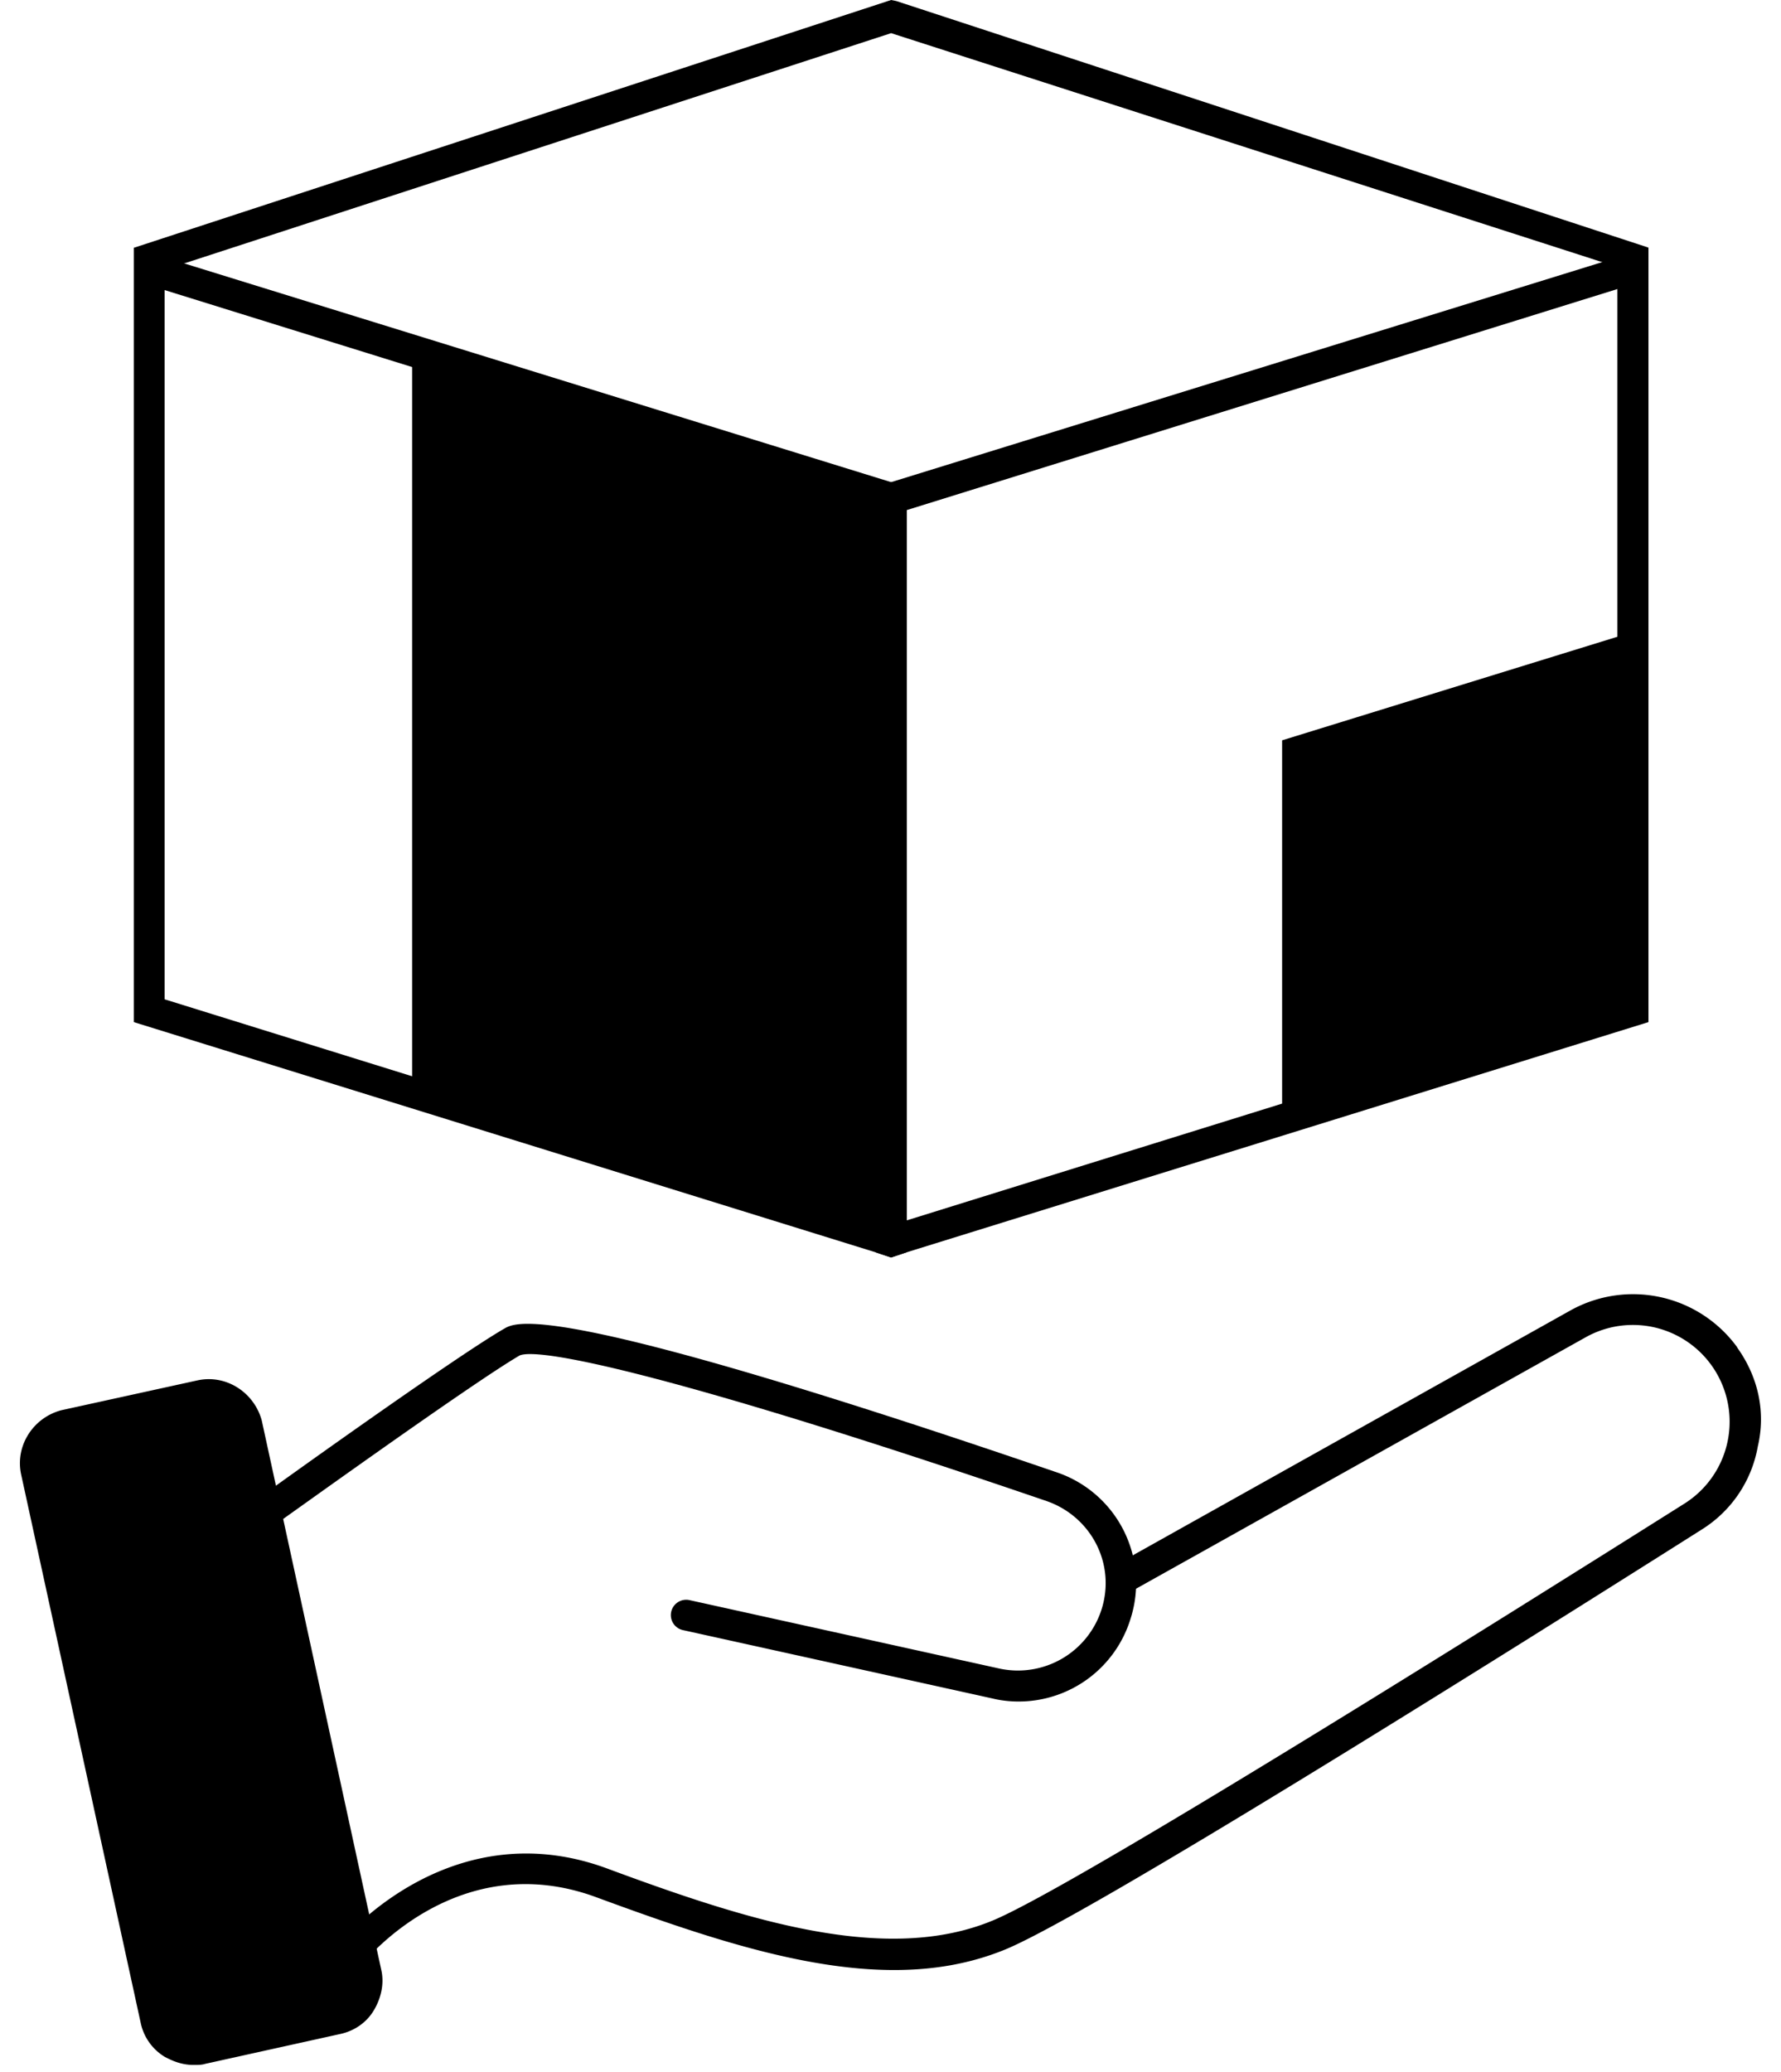
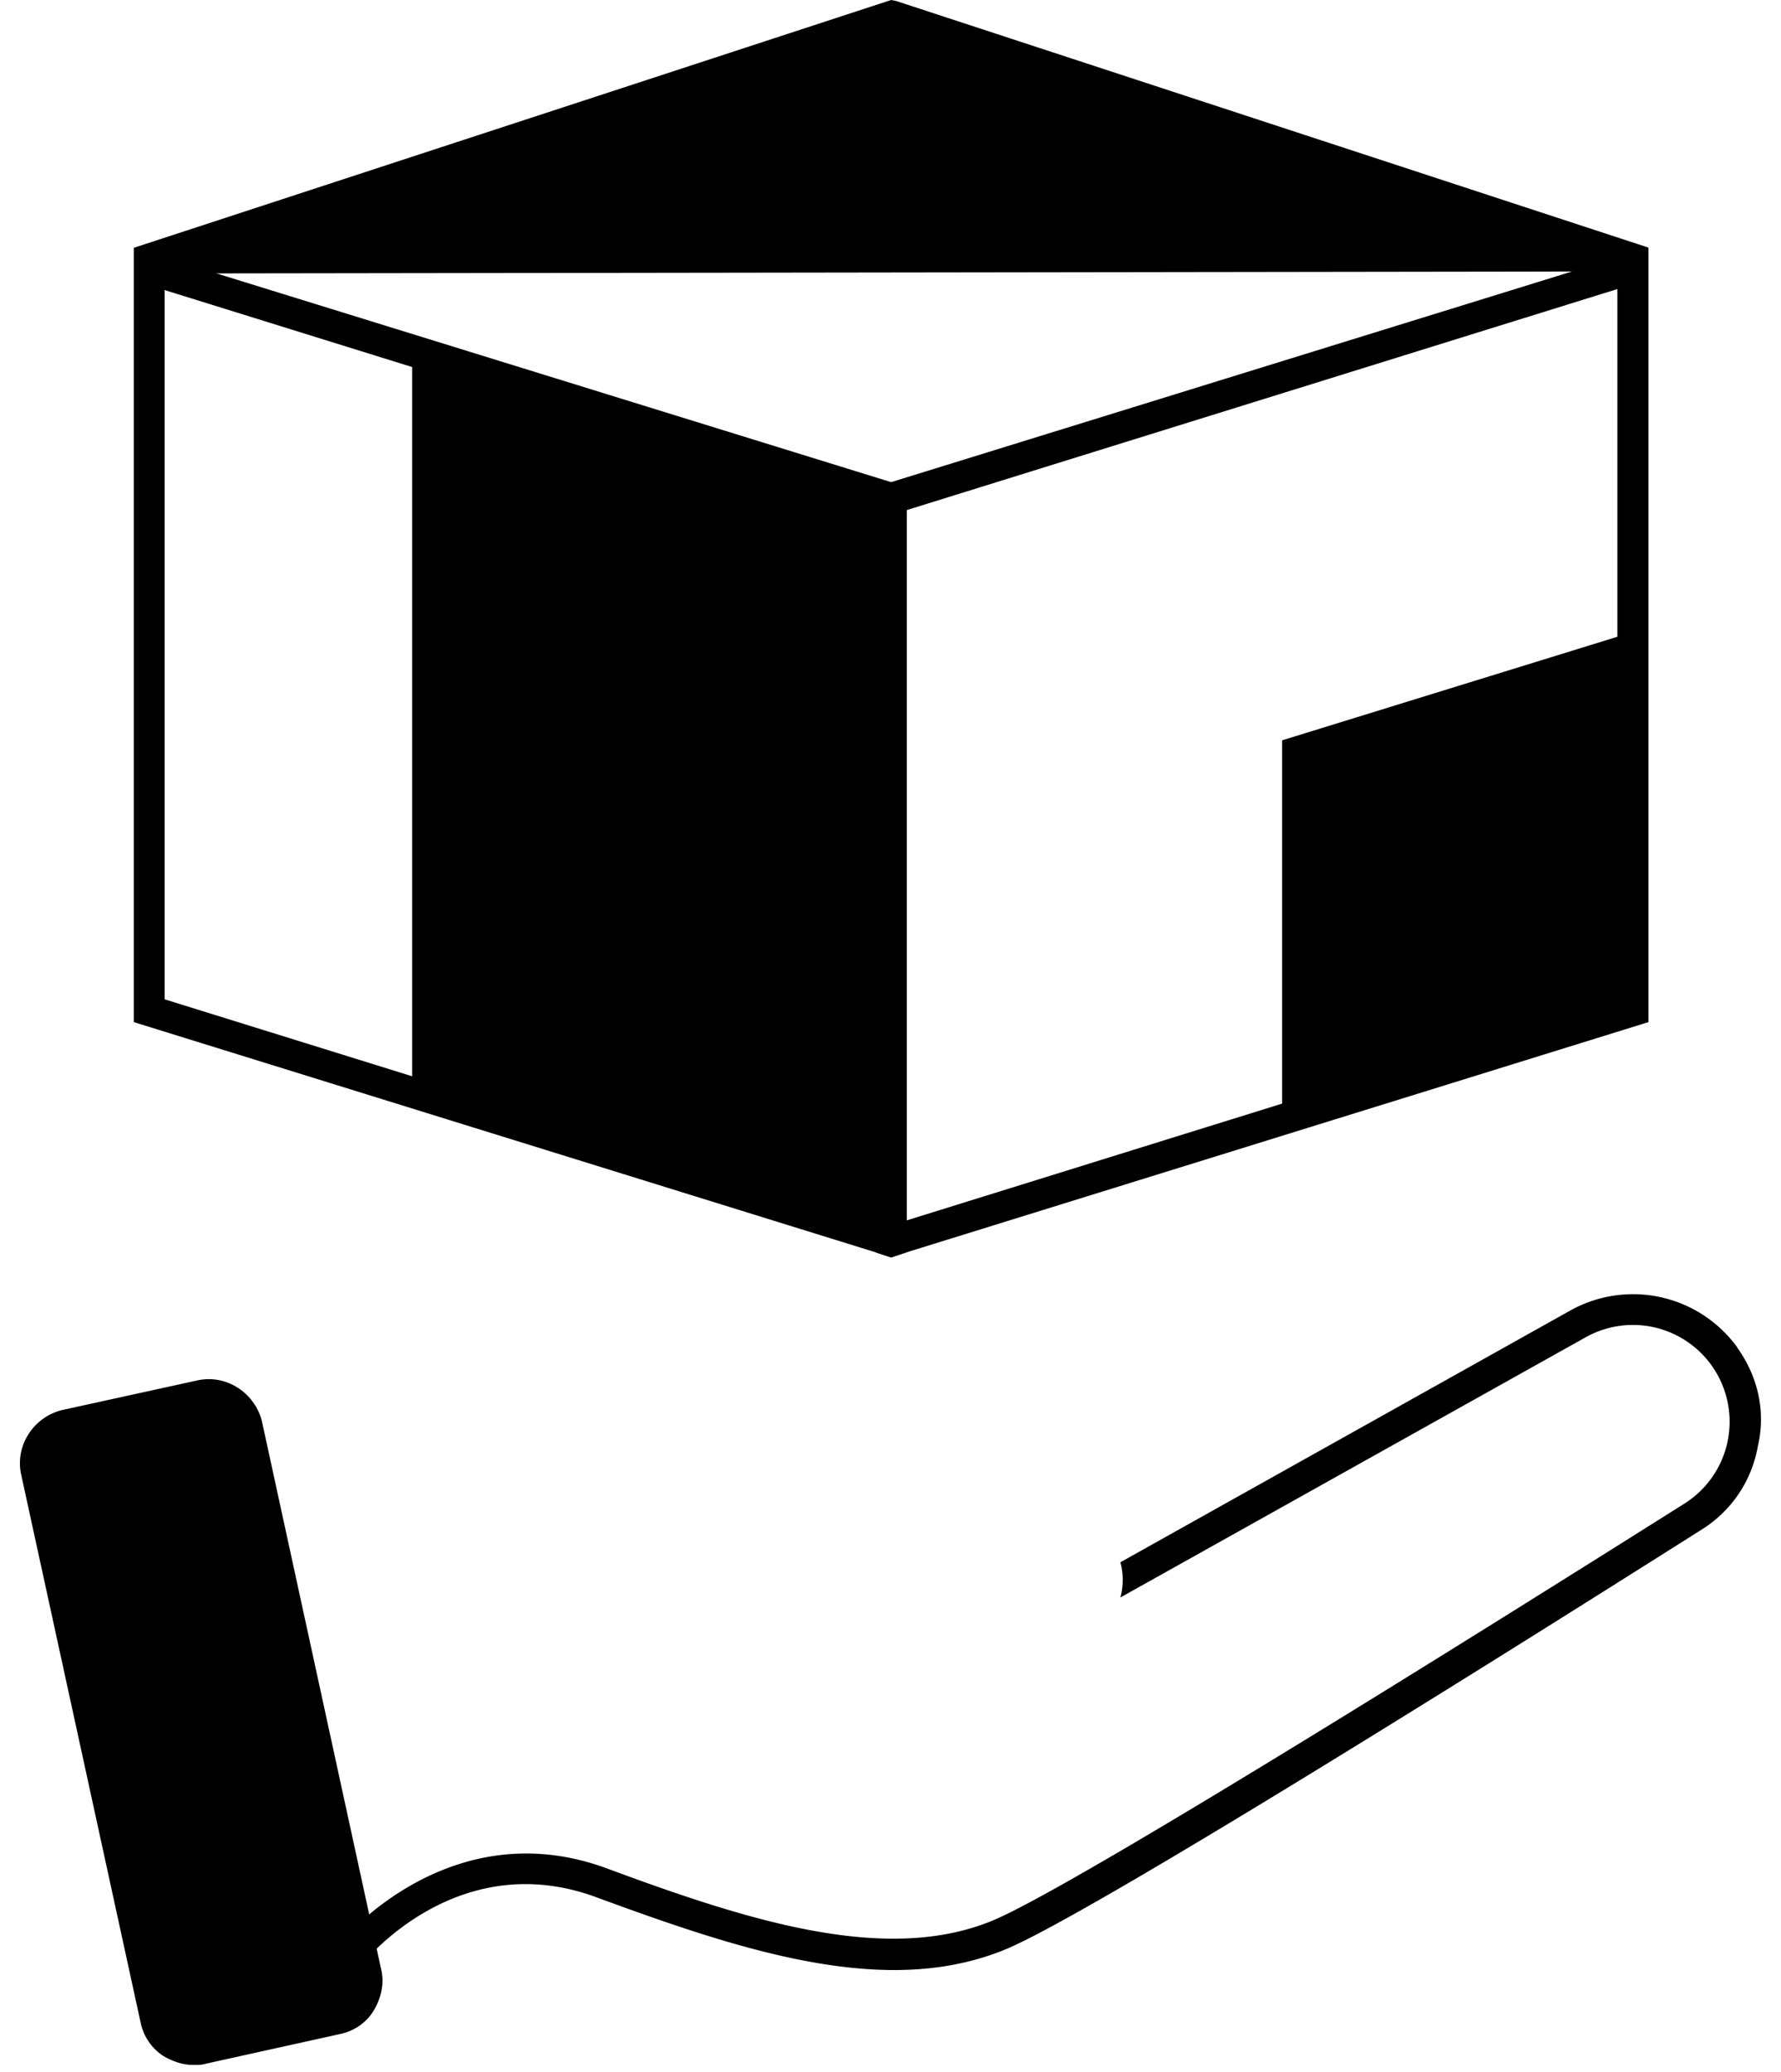
<svg xmlns="http://www.w3.org/2000/svg" width="86" height="100" fill="none">
  <path fill="#000" d="M43.03 23.27 6.46 11.96v37.37l35.82 11.11.75.25.75-.25V23.52l-.75-.25Zm-.75 35.63L7.95 48.23V14l34.33 10.67V58.9Z" />
  <path fill="#000" d="m43.03 23.27-.75.25v36.92l.75.25.75-.25L79.6 49.33V11.96L43.03 23.27ZM78.1 48.23 43.78 58.9V24.62L78.1 13.95v34.28Z" />
-   <path fill="#000" d="m7.4 13.2-.94-1.24L43.03 0l.25.05 36.32 11.9-.84 1.15L43.03 1.6 7.4 13.2Zm35.62 46.7L19.9 52.71V16.89l23.12 7.18v35.82Zm35.83-29.4-16.94 5.23V54l16.94-5.23V30.5ZM9.34 99.66c-.5 0-.94-.15-1.4-.4a2.52 2.52 0 0 1-1.14-1.6l-5.78-26.5c-.3-1.4.6-2.75 1.95-3.1l6.57-1.44c1.4-.3 2.74.6 3.1 1.94l5.77 26.51c.15.65 0 1.35-.35 1.94-.35.6-.94 1-1.6 1.15L9.9 99.61c-.15.05-.35.05-.55.05Z" />
+   <path fill="#000" d="m7.4 13.2-.94-1.24L43.03 0l.25.05 36.32 11.9-.84 1.15Zm35.62 46.7L19.9 52.71V16.89l23.12 7.18v35.82Zm35.83-29.4-16.94 5.23V54l16.94-5.23V30.5ZM9.34 99.66c-.5 0-.94-.15-1.4-.4a2.52 2.52 0 0 1-1.14-1.6l-5.78-26.5c-.3-1.4.6-2.75 1.95-3.1l6.57-1.44c1.4-.3 2.74.6 3.1 1.94l5.77 26.51c.15.65 0 1.35-.35 1.94-.35.6-.94 1-1.6 1.15L9.9 99.61c-.15.05-.35.05-.55.05Z" />
  <path fill="#000" d="M83.89 65.03a6.22 6.22 0 0 0-8.03-1.8L54.1 75.4c.15.55.15 1.15 0 1.7l22.47-12.56a4.67 4.67 0 0 1 4.78 8.02C72.67 78.03 52 90.99 47.96 92.68c-5.13 2.14-11.76.05-18.64-2.5-6.03-2.23-10.56 1.25-12.25 2.9.1.45.1.95 0 1.4l.4.34c.2-.25 4.68-5.73 11.36-3.24 5.03 1.85 9.91 3.5 14.35 3.5 1.89 0 3.68-.3 5.38-1 3.98-1.65 22.77-13.4 33.58-20.24a5.94 5.94 0 0 0 2.74-4.03c.4-1.7 0-3.39-1-4.78Z" />
-   <path fill="#000" d="M49.16 82.12c-.4 0-.85-.05-1.25-.15l-14.95-3.3a.74.74 0 1 1 .35-1.44l14.95 3.3a4.24 4.24 0 0 0 4.93-2.85c.7-2.2-.5-4.48-2.64-5.23-17.19-5.88-24.46-7.47-25.46-7.03-2.4 1.4-11.66 8.08-11.76 8.13l-.9-1.2c.4-.3 9.42-6.78 11.91-8.22.6-.35 2.34-1.4 26.66 6.92a5.64 5.64 0 0 1 3.59 7.08 5.65 5.65 0 0 1-5.43 3.99Z" />
</svg>